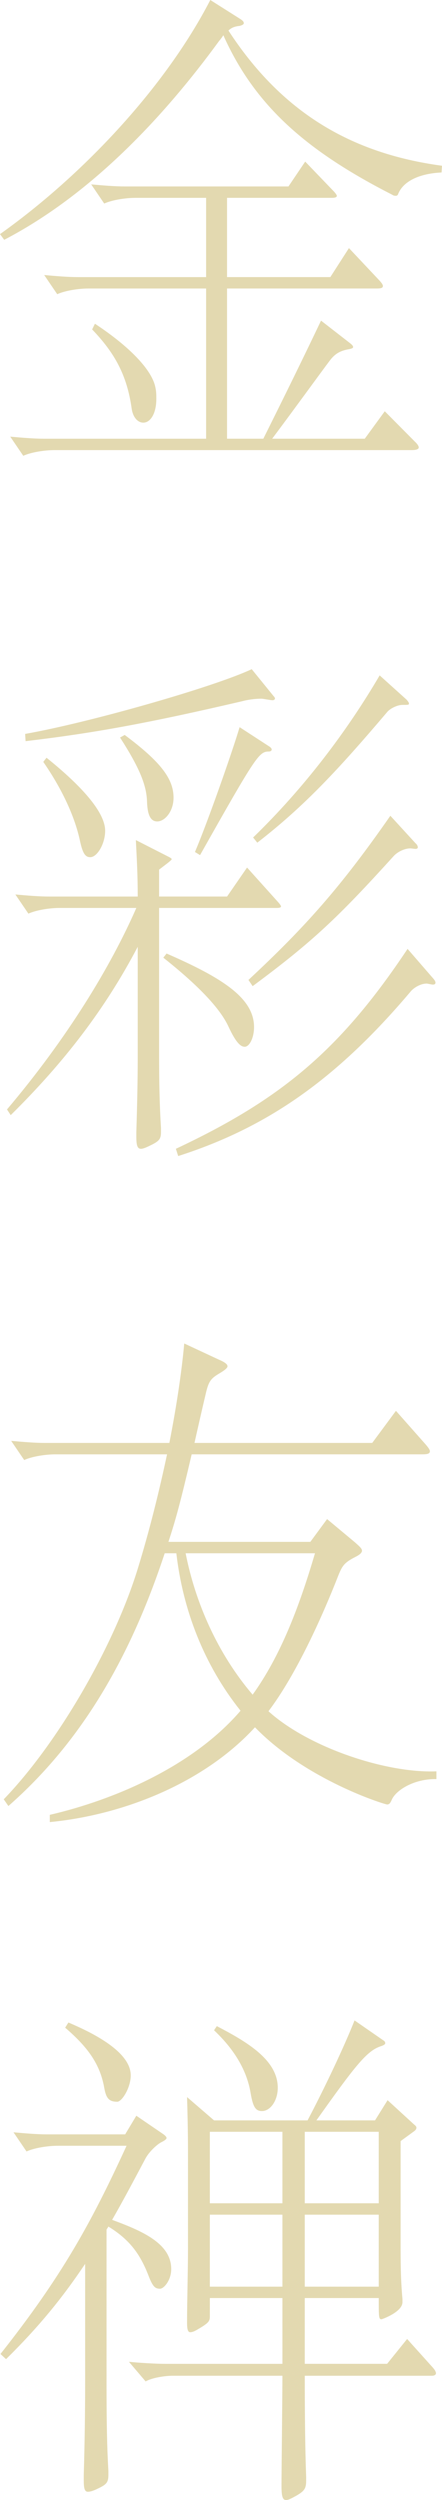
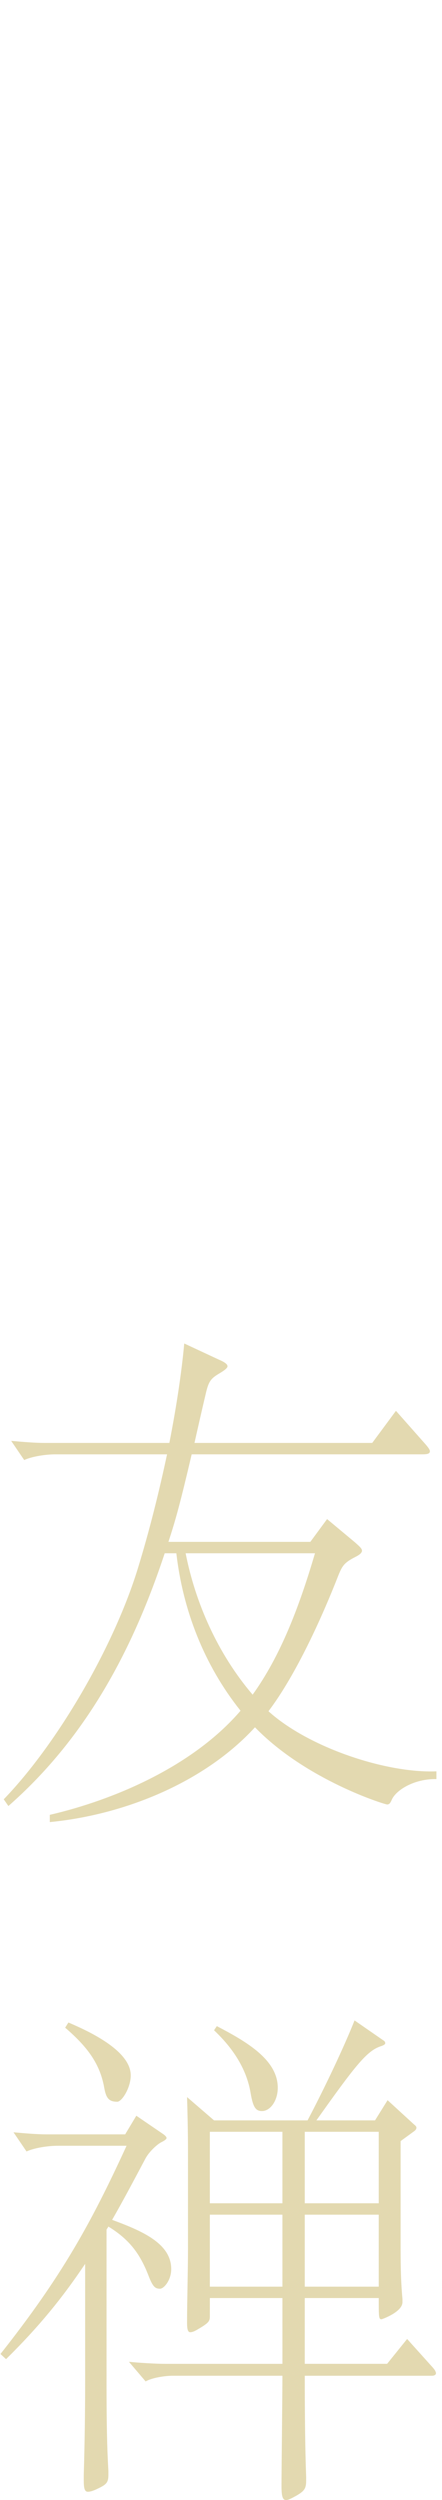
<svg xmlns="http://www.w3.org/2000/svg" id="b" viewBox="0 0 61.564 347.551">
  <defs>
    <style>.d{opacity:.5;}.e{fill:#c7b461;stroke-width:0px;}</style>
  </defs>
  <g id="c">
    <g class="d">
-       <path class="e" d="m33.504,2.664c.324.216.454.36.454.576,0,.144-.26.288-.584.36-.647.072-1.102.216-1.555.648,7.322,11.233,16.914,17.065,29.745,18.794l-.065.936c-3.11.144-5.313,1.224-6.026,2.952-.064.216-.194.288-.324.288s-.324,0-.519-.144c-11.858-6.049-19.117-12.313-23.523-22.178-.13.216-.324.504-.583.792C22.746,16.345,12.637,27.074.584,33.339l-.584-.792C11.471,24.41,23.006,12.169,29.292,0l4.212,2.664Zm24.237,58.685c.389.36.583.648.583.864s-.324.36-.973.36H7.582c-1.36,0-3.24.288-4.342.792l-1.814-2.664c1.62.144,3.24.288,4.73.288h22.553v-20.882H12.313c-1.361,0-3.24.288-4.342.792l-1.815-2.665c1.62.144,3.24.288,4.731.288h17.821v-11.017h-9.851c-1.361,0-3.24.288-4.342.792l-1.814-2.665c1.62.144,3.24.288,4.73.288h22.746l2.333-3.456,4.018,4.176c.26.288.39.504.39.576,0,.216-.26.288-.713.288h-14.581v11.017h14.386l2.593-4.032,4.277,4.537c.323.36.453.576.453.72,0,.288-.259.36-.843.36h-20.866v20.882h5.055c2.98-5.977,5.638-11.377,8.035-16.417l4.083,3.168c.259.216.389.36.389.504s-.194.216-.519.288c-1.296.216-2.009.648-2.722,1.584-1.36,1.8-4.795,6.552-8.035,10.873h12.896l2.787-3.816,4.147,4.176ZM13.221,45.003c4.925,3.241,7.971,6.481,8.424,8.857.13.576.13,1.08.13,1.584,0,2.088-.843,3.312-1.814,3.312-.713,0-1.426-.648-1.62-1.944-.648-4.68-2.397-7.776-5.509-11.017l.39-.792Z" />
-       <path class="e" d="m38.753,125.428c.26.288.389.504.389.576,0,.144-.194.216-.583.216h-16.396v20.738c0,3.601.065,6.625.26,9.865v.504c0,1.008-.194,1.296-1.556,1.944-.583.288-.972.432-1.231.432-.519,0-.647-.504-.647-1.728v-.576c.129-4.176.194-7.417.194-10.585v-15.193c-4.536,8.641-10.239,16.057-17.691,23.402l-.519-.792c8.424-9.937,14.451-19.874,18.016-28.011h-10.693c-1.36,0-3.24.288-4.342.792l-1.814-2.665c1.62.144,3.24.288,4.73.288h12.313c0-3.024-.13-5.256-.26-7.849l4.666,2.376c.26.144.324.216.324.288,0,.144-1.102.936-1.75,1.44v3.744h9.462l2.786-4.032,4.342,4.824Zm-.647-28.658c.129.144.194.216.194.36,0,.072-.13.216-.324.216-.26,0-1.361-.216-1.556-.216-.907,0-1.943.144-2.722.36-12.701,2.953-20.349,4.393-30.134,5.544l-.064-1.008c9.008-1.584,26.375-6.553,31.56-9.001l3.046,3.745Zm-31.625,8.568c5.379,4.321,8.166,7.777,8.166,10.153,0,1.8-1.103,3.672-2.074,3.672-.648,0-1.037-.432-1.426-2.232-.453-2.16-1.685-6.048-5.119-11.017l.453-.576Zm10.888-3.168c4.925,3.672,6.804,6.048,6.804,8.713,0,1.944-1.23,3.312-2.268,3.312-.843,0-1.361-.72-1.426-2.736-.064-2.232-.972-4.608-3.759-8.929l.648-.36Zm5.832,30.387c7.776,3.384,12.184,6.192,12.184,10.225,0,1.512-.648,2.736-1.297,2.736-.518,0-1.166-.432-2.268-2.808-1.102-2.376-3.889-5.473-9.073-9.577l.454-.576Zm37.068,3.384c.259.288.389.504.389.648,0,.216-.13.288-.389.288-.13,0-.713-.144-.843-.144-.843,0-1.814.576-2.269,1.152-10.304,12.169-19.959,18.866-32.337,22.826l-.324-1.008c14.581-6.84,22.876-13.681,32.272-27.794l3.5,4.033Zm-22.682-32.115c.194.144.259.288.259.36,0,.144-.13.288-.389.288-1.36,0-1.75.504-9.591,14.401l-.713-.432c1.75-4.104,5.119-13.681,6.221-17.354l4.213,2.736Zm20.283,13.393c.26.216.324.432.324.576s-.13.216-.324.216c-.129,0-.583-.072-.713-.072-.842,0-1.814.504-2.333,1.08-7.776,8.569-11.275,11.881-19.636,18.074l-.583-.864c7.971-7.417,12.896-12.961,19.766-22.826l3.499,3.816Zm-1.231-19.946c.195.216.324.432.324.504,0,.216-.064.216-.907.216-.777,0-1.814.576-2.139,1.008-6.739,7.921-11.47,13.033-18.08,18.146l-.583-.72c7.063-6.841,13.025-14.689,17.627-22.538l3.758,3.384Z" />
      <path class="e" d="m60.786,247.325c-3.045-.072-5.638,1.512-6.221,2.88-.194.432-.324.648-.648.648s-11.275-3.384-18.404-10.729c-6.999,7.632-18.145,12.169-28.578,13.177v-1.008c9.008-2.088,19.959-6.769,26.569-14.473-5.119-6.409-8.035-14.042-8.942-21.89h-1.62c-4.666,14.113-11.341,25.994-21.774,35.139l-.648-.936c7.582-7.849,15.358-21.314,18.664-32.043,1.62-5.256,2.98-10.729,4.082-15.913H7.712c-1.36,0-3.24.288-4.342.792l-1.814-2.665c1.62.144,3.24.288,4.73.288h17.303c.973-4.968,1.686-9.649,2.074-13.825l4.795,2.232c.843.36,1.231.648,1.231.936,0,.216-.324.504-1.037.936-1.231.72-1.555,1.08-1.943,2.664-.648,2.736-1.167,5.041-1.62,7.057h24.755l3.305-4.464,3.953,4.464c.519.576.777.936.777,1.152,0,.36-.389.432-1.036.432H26.699c-1.62,6.913-2.268,9.217-3.24,12.169h19.766l2.333-3.168,3.889,3.24c.647.576.972.864.972,1.152s-.324.576-.907.864c-1.556.792-1.814,1.224-2.333,2.448-2.333,5.977-5.962,13.969-9.785,19.01,5.573,5.041,16.396,8.641,23.394,8.353v1.08Zm-34.929-31.395c1.36,6.913,4.472,13.969,9.331,19.658,3.889-5.4,6.48-12.169,8.685-19.658h-18.016Z" />
      <path class="e" d="m22.682,296.642c.324.216.519.432.519.576s-.259.36-.713.576c-.583.288-1.685,1.296-2.203,2.232-1.686,3.168-3.176,5.977-4.666,8.569,4.083,1.512,8.23,3.24,8.23,6.84,0,1.584-1.037,2.736-1.556,2.736-.713,0-1.037-.288-1.685-2.016-1.102-2.736-2.463-4.752-5.509-6.625-.064.144-.194.288-.259.432v21.458c0,5.256.064,8.856.259,12.097v.504c0,1.08-.259,1.368-1.49,1.944-.583.288-1.037.432-1.361.432-.453,0-.583-.432-.583-1.656v-.648c.13-4.249.194-9.001.194-12.817v-16.562c-3.175,4.752-6.48,8.785-11.017,13.249l-.777-.72c8.489-10.729,12.571-18.073,17.562-28.946h-9.591c-1.361,0-3.24.288-4.342.792l-1.814-2.664c1.62.144,3.24.288,4.73.288h10.822l1.556-2.592,3.693,2.52Zm-13.155-15.481c2.527,1.08,8.684,3.816,8.684,7.345,0,1.728-1.23,3.672-1.879,3.672-1.167,0-1.556-.504-1.814-1.944-.583-3.312-2.333-5.688-5.443-8.353l.453-.72Zm50.807,48.028c.259.288.389.576.389.72,0,.216-.194.36-.583.36h-17.691c0,5.473.064,10.729.194,14.041v.504c0,1.08-.194,1.44-1.296,2.088-.648.36-1.167.648-1.491.648-.519,0-.647-.576-.647-2.017,0-2.16.129-12.817.129-15.265h-15.293c-1.102,0-2.917.288-3.759.792l-2.333-2.736c1.296.144,3.759.288,4.99.288h16.395v-9.145h-10.109v2.52c0,.72-.129.936-1.879,1.944-.389.216-.648.288-.843.288-.323,0-.453-.36-.453-1.296,0-2.88.13-7.417.13-10.297v-13.465c0-2.521-.065-5.617-.13-7.633l3.759,3.24h13.025c2.397-4.537,5.119-10.297,6.545-13.897l3.953,2.736c.26.144.324.288.324.432s-.194.288-.648.432c-1.943.648-3.563,2.736-8.942,10.297h8.165l1.75-2.808,3.693,3.384c.194.144.324.288.324.432,0,.216-.13.36-.324.504l-1.879,1.368v14.761c0,3.096.064,5.112.259,7.201v.432c0,1.368-2.852,2.376-2.916,2.376-.389,0-.389-.288-.389-2.952h-10.304v9.145h11.47l2.787-3.456,3.629,4.032Zm-20.997-22.898v-9.937h-10.109v9.937h10.109Zm0,11.593v-10.009h-10.109v10.009h10.109Zm-9.137-36.219c4.147,2.16,8.489,4.68,8.489,8.568,0,1.8-1.037,3.241-2.203,3.241-.843,0-1.231-.504-1.556-2.376-.324-2.016-1.296-5.256-5.119-8.857l.389-.576Zm22.552,24.626v-9.937h-10.304v9.937h10.304Zm0,11.593v-10.009h-10.304v10.009h10.304Z" />
    </g>
  </g>
</svg>